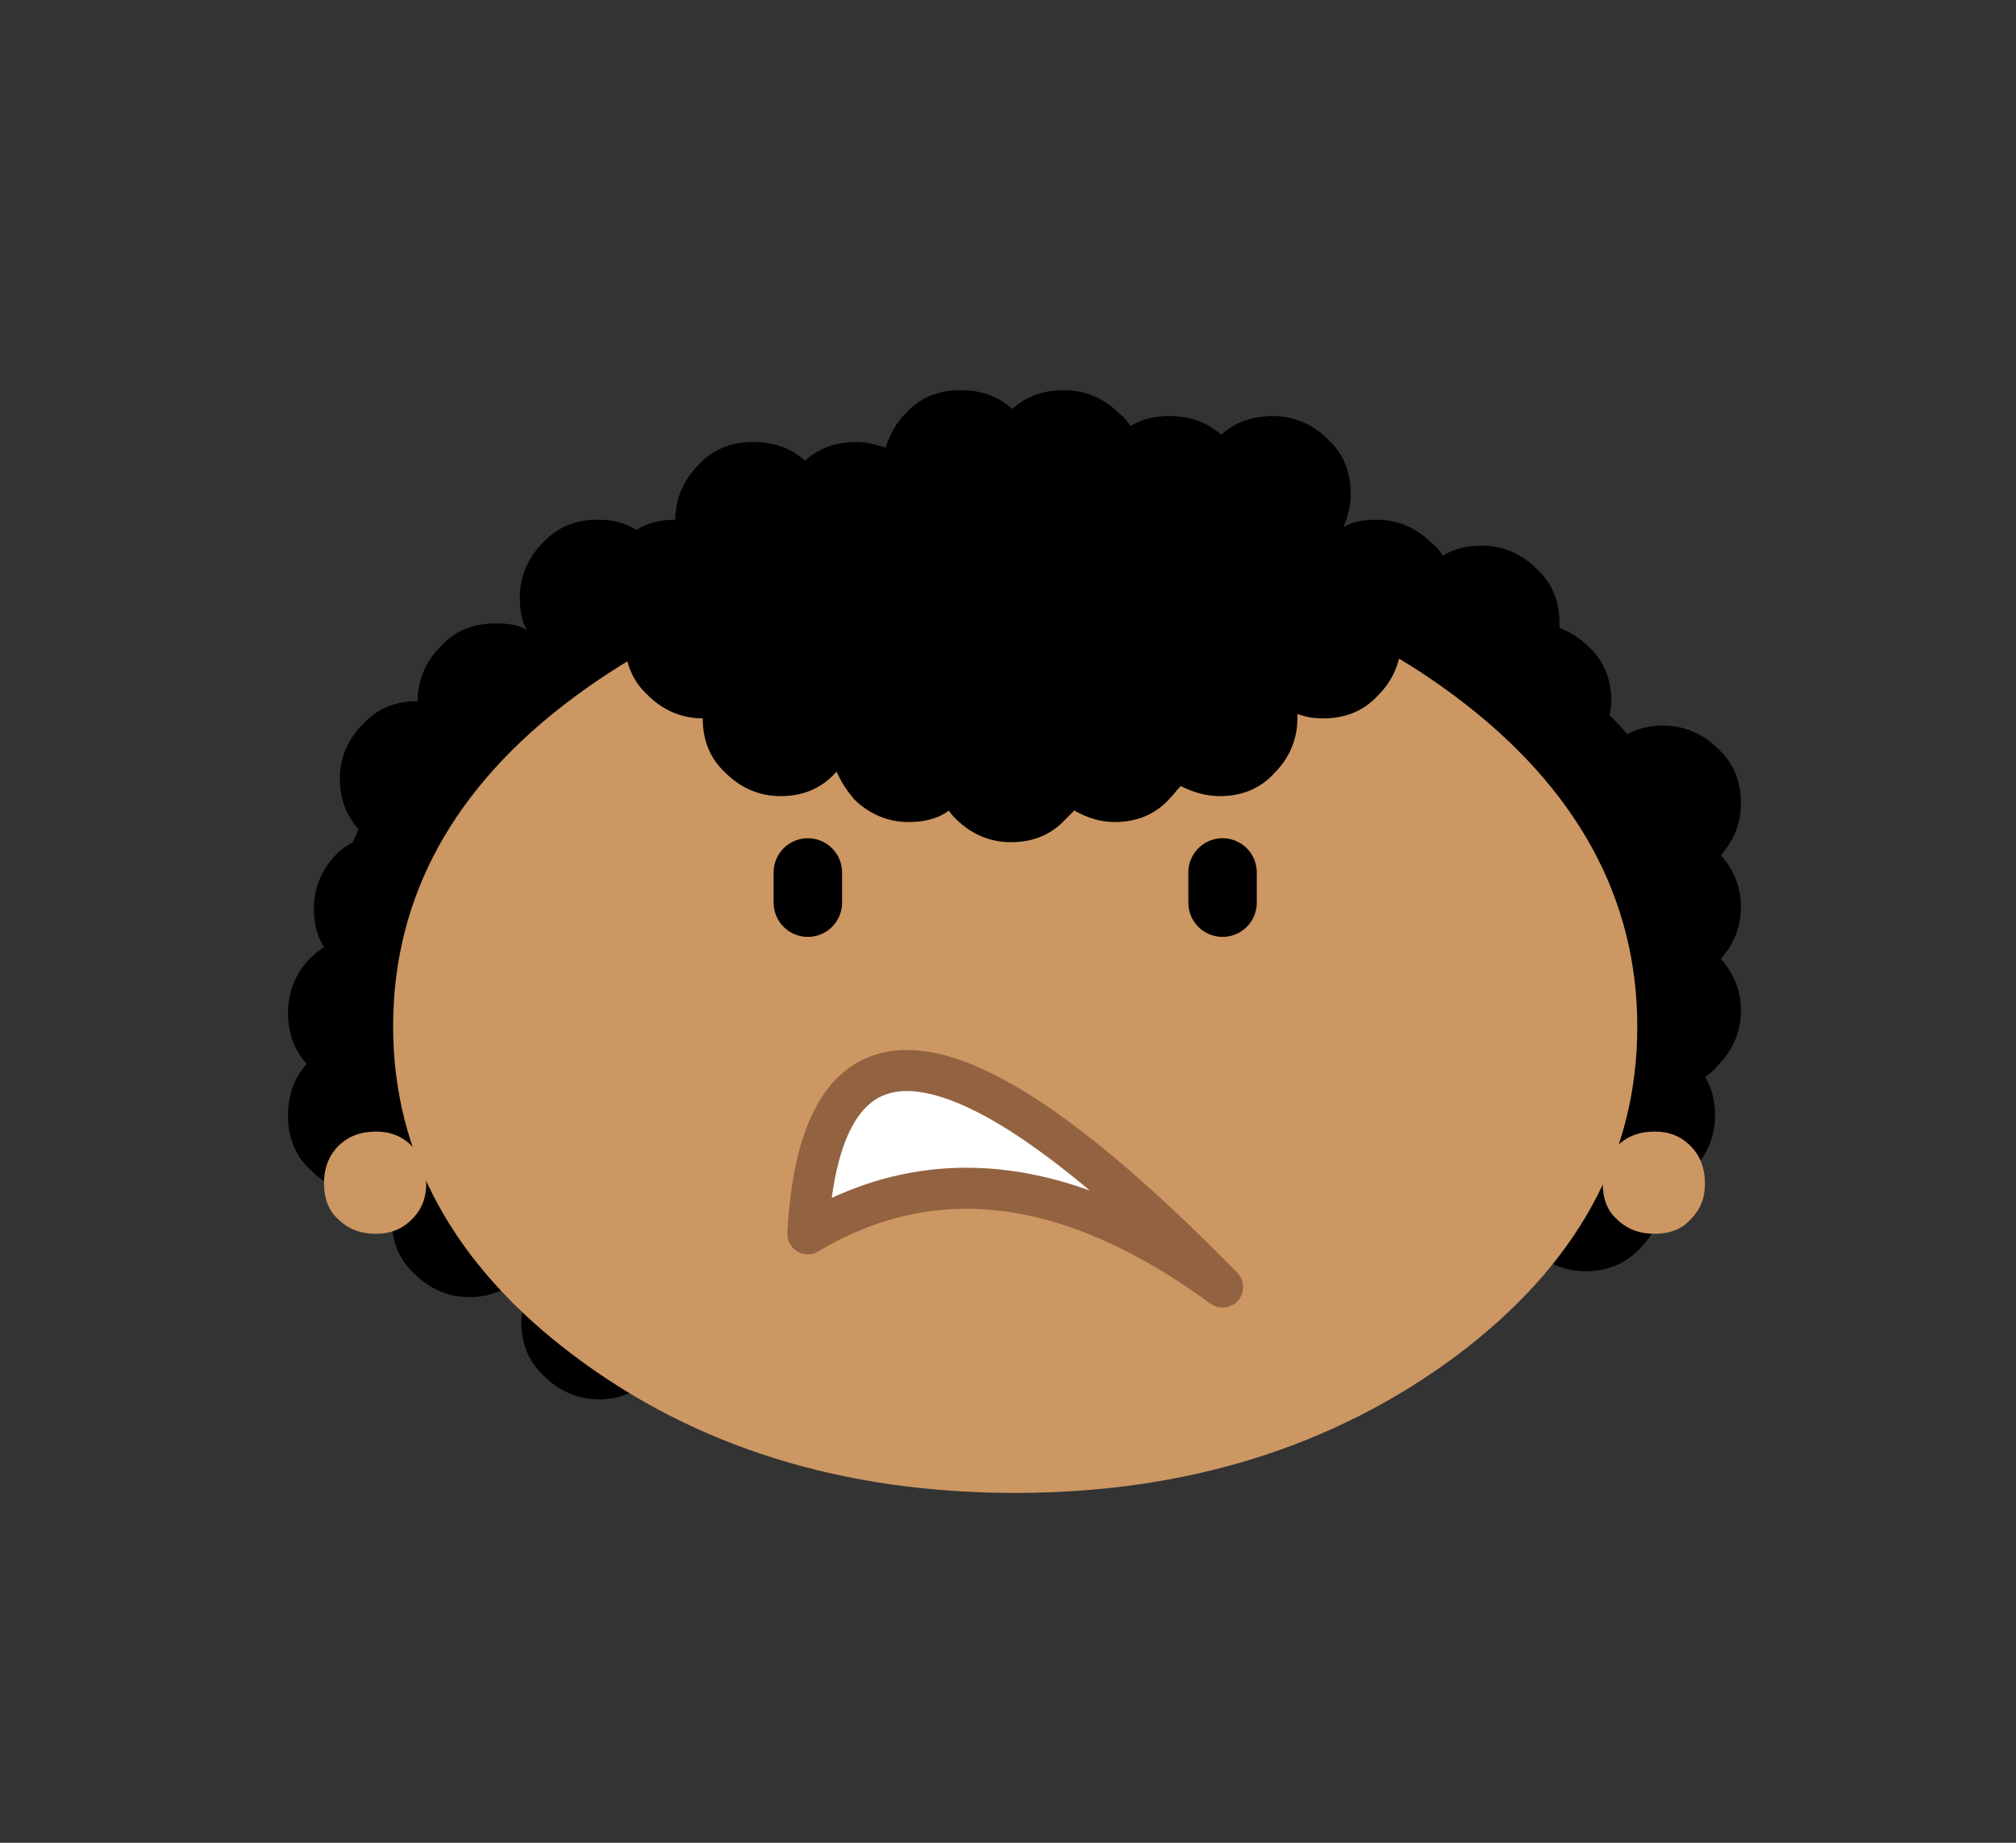
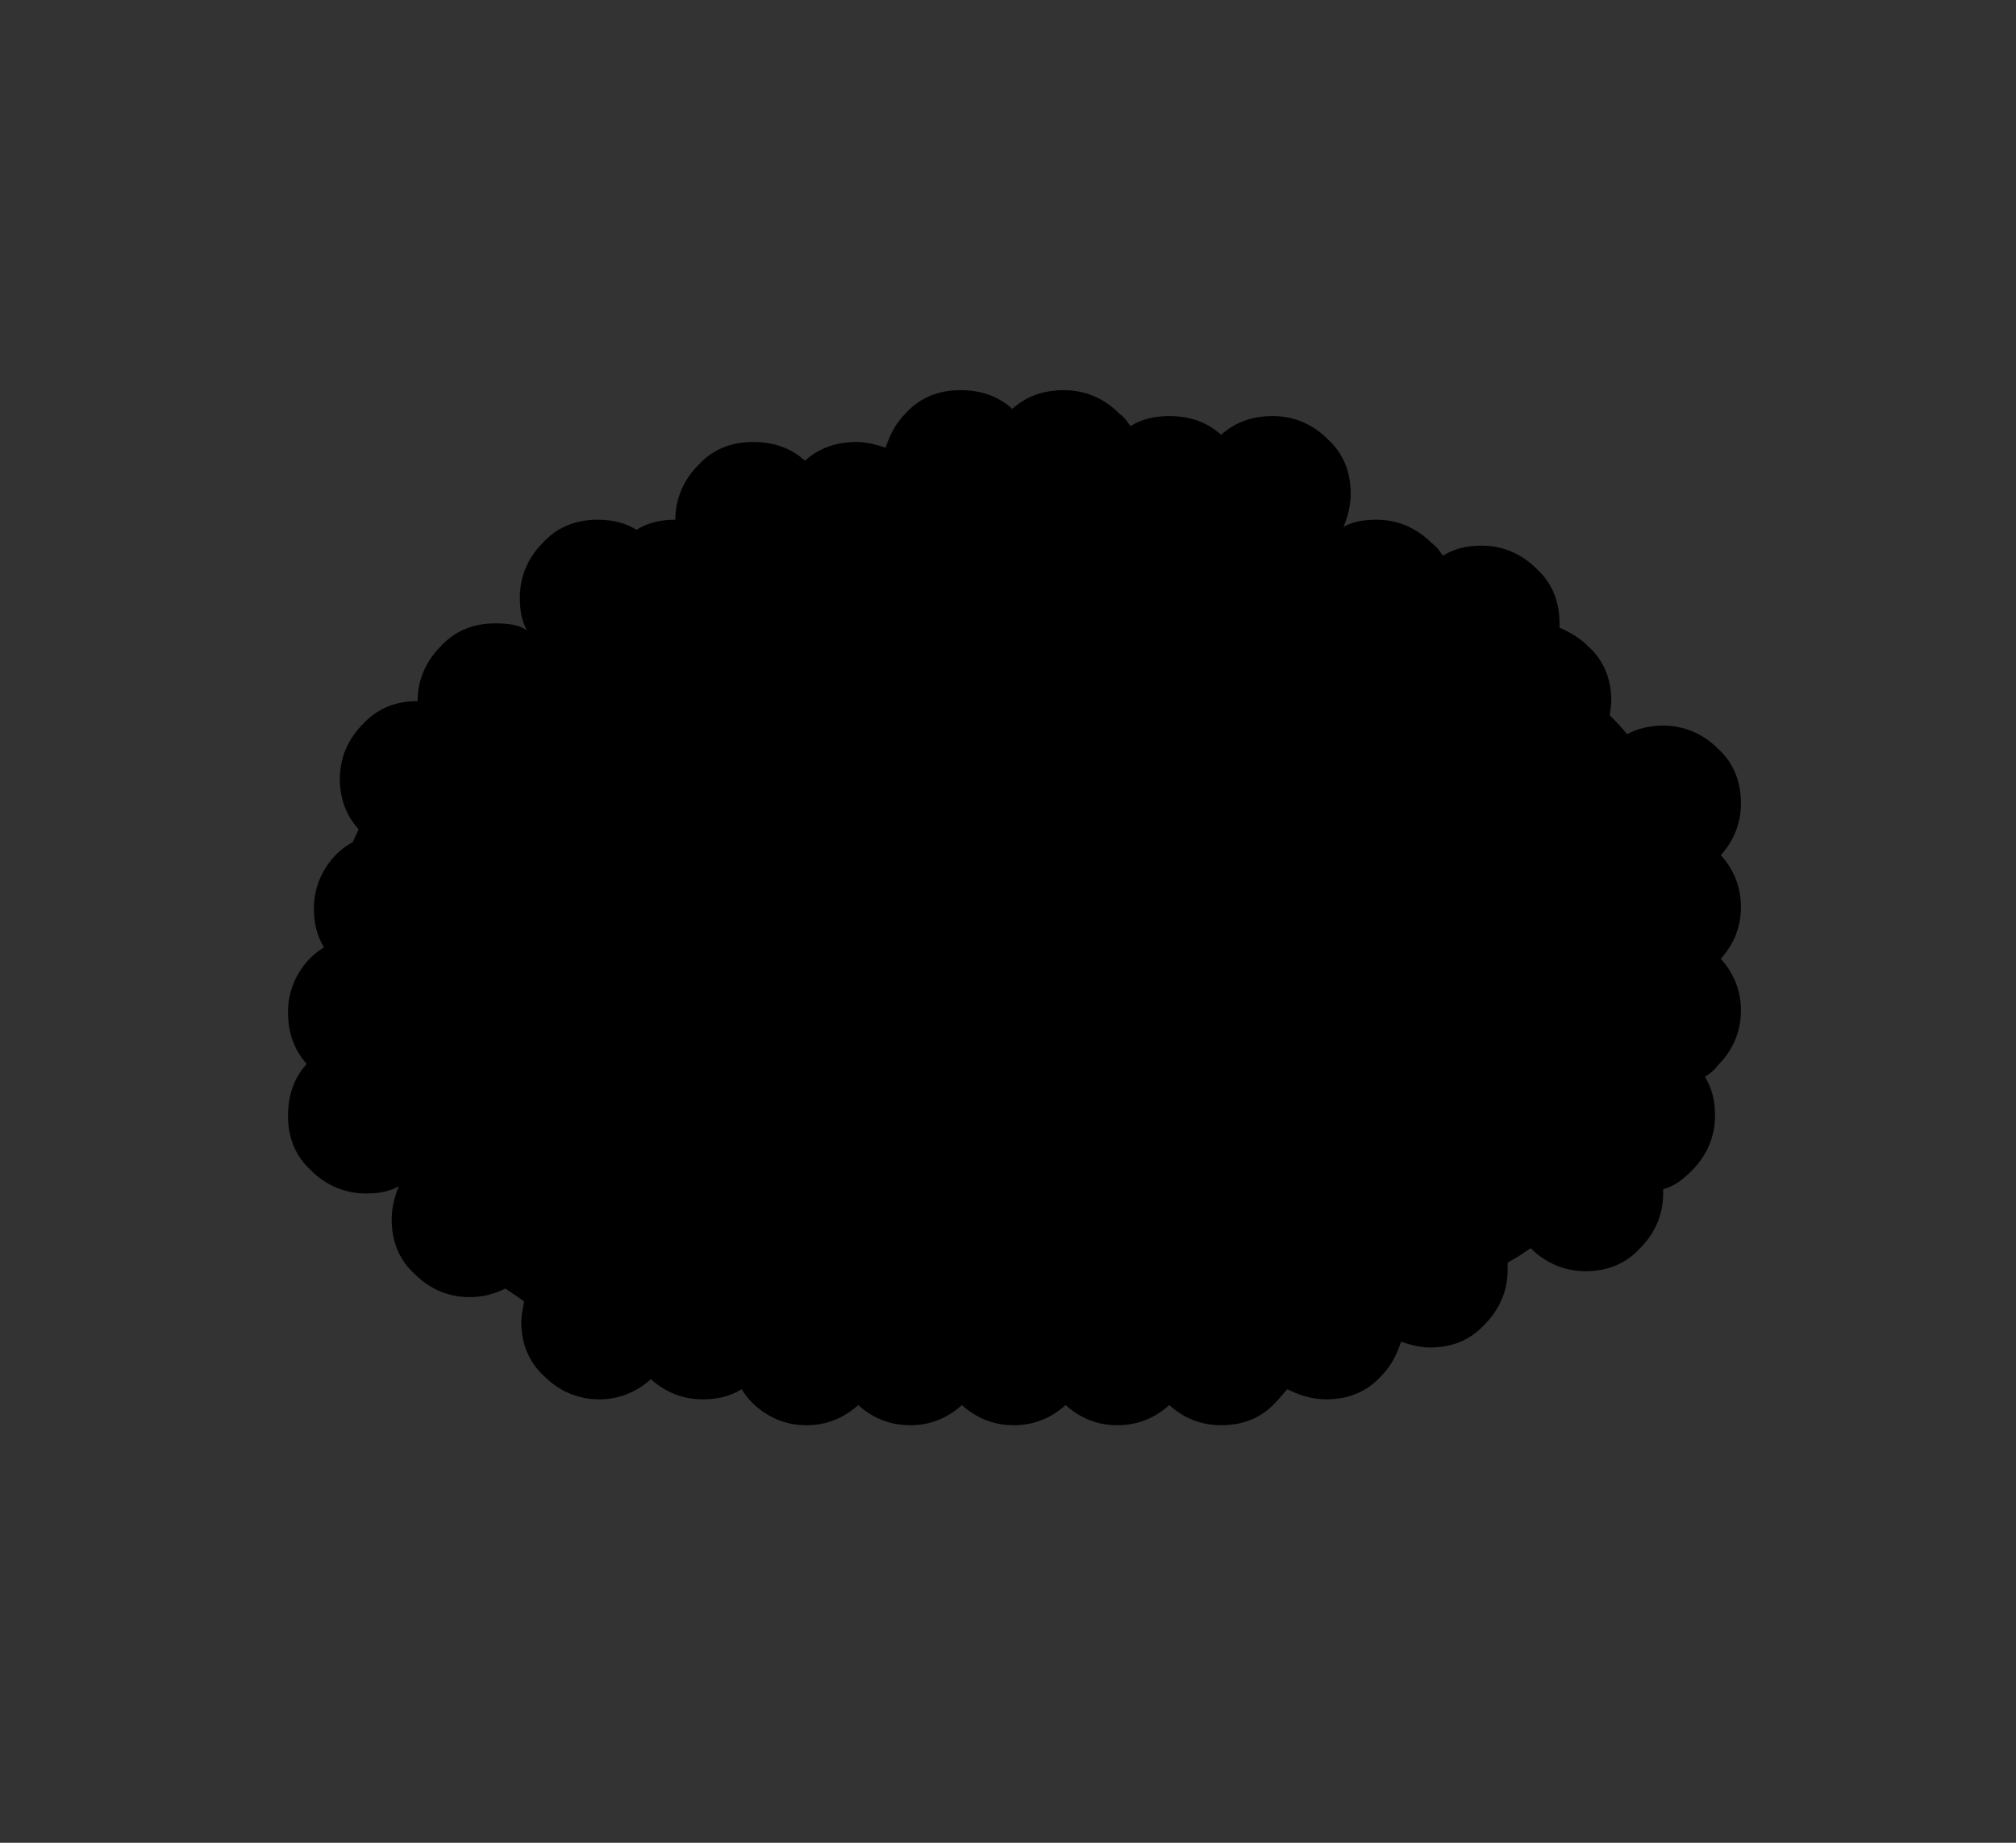
<svg xmlns="http://www.w3.org/2000/svg" version="1.1" id="_-e-_head_issues_anger_management.svg" x="0px" y="0px" viewBox="0 0 140 128" style="enable-background:new 0 0 140 128;" xml:space="preserve">
  <rect x="0" y="0" width="140" height="128" fill="#333333" stroke="none" />
  <style type="text/css">
	.st0{fill:none;}
	.st1{fill:#CC9763;}
	.st2{fill:none;stroke:#000000;stroke-width:4.753;stroke-linecap:round;stroke-linejoin:round;}
	.st3{fill:#FFFFFF;}
	.st4{fill:none;stroke:#936240;stroke-width:2.852;stroke-linecap:round;stroke-linejoin:round;}
</style>
-   <rect id="transparent_bg" y="0" class="st0" width="140" height="128" />
  <g>
    <g transform="matrix( 1, 0, 0, 1, 0,0) ">
      <g>
        <g id="verses_chainsaw_man_68_Layer9_0_FILL_1_">
          <path d="M34.4,43.3c-1.5,0-2.8,0.5-3.8,1.6c-1,1-1.6,2.3-1.6,3.8c-1.5,0-2.8,0.5-3.8,1.6c-1,1-1.6,2.3-1.6,3.8      c0,1.3,0.4,2.5,1.3,3.5c-0.1,0.3-0.3,0.6-0.4,0.9c-0.4,0.2-0.8,0.5-1.1,0.8c-1,1-1.6,2.3-1.6,3.8c0,1,0.2,1.9,0.7,2.7      c-0.3,0.2-0.6,0.4-0.9,0.7c-1,1-1.6,2.3-1.6,3.8c0,1.4,0.4,2.6,1.3,3.6c-0.9,1-1.3,2.2-1.3,3.6c0,1.5,0.5,2.8,1.6,3.8      c1,1,2.3,1.6,3.8,1.6c0.8,0,1.6-0.1,2.3-0.5c-0.3,0.7-0.5,1.5-0.5,2.3c0,1.5,0.5,2.8,1.6,3.8c1,1,2.3,1.6,3.8,1.6      c0.9,0,1.7-0.2,2.5-0.6c0.4,0.3,0.9,0.6,1.3,0.9c-0.1,0.5-0.2,1-0.2,1.4c0,1.5,0.5,2.8,1.6,3.8c1,1,2.3,1.6,3.8,1.6      c1.4,0,2.6-0.5,3.6-1.4c1,0.9,2.2,1.4,3.6,1.4c1,0,1.9-0.2,2.7-0.7c0.2,0.3,0.4,0.6,0.7,0.9c1,1,2.3,1.6,3.8,1.6      c1.4,0,2.6-0.5,3.6-1.4c1,0.9,2.2,1.4,3.6,1.4c1.4,0,2.6-0.5,3.6-1.4c1,0.9,2.2,1.4,3.6,1.4s2.6-0.5,3.6-1.4      c1,0.9,2.2,1.4,3.6,1.4c1.4,0,2.6-0.5,3.6-1.4c1,0.9,2.2,1.4,3.6,1.4c1.5,0,2.8-0.5,3.8-1.6c0.3-0.3,0.5-0.6,0.8-0.9      c0.8,0.4,1.7,0.7,2.7,0.7c1.5,0,2.8-0.5,3.8-1.6c0.7-0.7,1.1-1.5,1.4-2.4c0.6,0.2,1.3,0.4,2,0.4c1.5,0,2.8-0.5,3.8-1.6      c1-1,1.6-2.3,1.6-3.8c0-0.2,0-0.4,0-0.5c0.2-0.1,0.5-0.3,0.7-0.4c0.3-0.2,0.6-0.4,0.9-0.6l0,0c1,1,2.3,1.6,3.8,1.6      c1.5,0,2.8-0.5,3.8-1.6c1-1,1.6-2.3,1.6-3.8c0-0.1,0-0.2,0-0.3c0.8-0.2,1.4-0.7,2-1.3c1-1,1.6-2.3,1.6-3.8c0-1-0.2-1.9-0.7-2.7      c0.3-0.2,0.6-0.4,0.9-0.8c1-1,1.6-2.3,1.6-3.8c0-1.4-0.5-2.6-1.4-3.6c0.9-1,1.4-2.2,1.4-3.6c0-1.4-0.5-2.6-1.4-3.6      c0.9-1,1.4-2.2,1.4-3.6c0-1.5-0.5-2.8-1.6-3.8c-1-1-2.3-1.6-3.8-1.6c-0.9,0-1.8,0.2-2.5,0.6c-0.4-0.5-0.8-0.9-1.2-1.3      c0-0.3,0.1-0.7,0.1-1c0-1.5-0.5-2.8-1.6-3.8c-0.6-0.6-1.3-1-2-1.3c0-0.1,0-0.2,0-0.3c0-1.5-0.5-2.8-1.6-3.8      c-1-1-2.3-1.6-3.8-1.6c-1,0-1.9,0.2-2.7,0.7c-0.2-0.3-0.4-0.6-0.8-0.9c-1-1-2.3-1.6-3.8-1.6c-0.8,0-1.6,0.1-2.3,0.5      c0.3-0.7,0.5-1.5,0.5-2.3c0-1.5-0.5-2.8-1.6-3.8c-1-1-2.3-1.6-3.8-1.6c-1.4,0-2.6,0.4-3.6,1.3c-1-0.9-2.2-1.3-3.6-1.3      c-1,0-1.9,0.2-2.7,0.7c-0.2-0.3-0.4-0.6-0.8-0.9c-1-1-2.3-1.6-3.8-1.6c-1.4,0-2.6,0.4-3.6,1.3c-1-0.9-2.2-1.3-3.6-1.3      c-1.5,0-2.8,0.5-3.8,1.6c-0.7,0.7-1.1,1.5-1.4,2.4c-0.6-0.2-1.3-0.4-2-0.4c-1.4,0-2.6,0.4-3.6,1.3c-1-0.9-2.2-1.3-3.6-1.3      c-1.5,0-2.8,0.5-3.8,1.6c-1,1-1.6,2.3-1.6,3.8c-1,0-1.9,0.2-2.7,0.7c-0.8-0.5-1.7-0.7-2.7-0.7c-1.5,0-2.8,0.5-3.8,1.6      c-1,1-1.6,2.3-1.6,3.8c0,0.8,0.1,1.6,0.5,2.3C36.1,43.4,35.3,43.3,34.4,43.3z" />
        </g>
      </g>
    </g>
    <g transform="matrix( 1, 0, 0, 1, 0,0) ">
      <g>
        <g id="verses_chainsaw_man_68_Layer8_0_FILL_1_">
-           <path class="st1" d="M28.6,84.7c0.7-0.7,1-1.5,1-2.5s-0.3-1.9-1-2.6c-0.7-0.7-1.5-1-2.5-1c-1,0-1.9,0.3-2.6,1      c-0.7,0.7-1,1.6-1,2.6s0.3,1.9,1,2.5c0.7,0.7,1.6,1,2.6,1C27.1,85.7,27.9,85.4,28.6,84.7 M117.4,79.6c-0.7-0.7-1.5-1-2.5-1      s-1.9,0.3-2.6,1c-0.7,0.7-1,1.6-1,2.6s0.3,1.9,1,2.5c0.7,0.7,1.6,1,2.6,1c1,0,1.9-0.3,2.5-1c0.7-0.7,1-1.5,1-2.5      S118.1,80.3,117.4,79.6z" />
-         </g>
+           </g>
      </g>
    </g>
    <g transform="matrix( 1, 0, 0, 1, 0,0) ">
      <g>
        <g id="verses_chainsaw_man_68_Layer7_0_FILL_1_">
-           <path class="st1" d="M113.7,71.3c0-8.9-4.2-16.6-12.6-22.9c-8.4-6.3-18.6-9.5-30.6-9.5c-11.9,0-22.1,3.2-30.6,9.5      s-12.6,14-12.6,22.9c0,8.9,4.2,16.6,12.6,22.9c8.4,6.3,18.6,9.5,30.6,9.5c11.9,0,22.1-3.2,30.6-9.5      C109.5,87.9,113.7,80.3,113.7,71.3z" />
-         </g>
+           </g>
      </g>
    </g>
    <g transform="matrix( 1, 0, 0, 1, 0,0) ">
      <g>
        <path id="verses_chainsaw_man_68_Layer6_0_1_STROKES_1_" class="st2" d="M84.9,60.6v2.1 M56.1,60.6v2.1" />
      </g>
    </g>
    <g transform="matrix( 1, 0, 0, 1, 0,0) ">
      <g>
        <g id="verses_chainsaw_man_68_Layer5_0_FILL_1_">
-           <path class="st3" d="M84.9,89.4C66.6,70.7,57,69.4,56.1,85.7C64.8,80.5,74.4,81.7,84.9,89.4z" />
-         </g>
+           </g>
      </g>
      <g>
-         <path id="verses_chainsaw_man_68_Layer5_0_1_STROKES_1_" class="st4" d="M84.9,89.4C66.6,70.7,57,69.4,56.1,85.7     C64.8,80.5,74.4,81.7,84.9,89.4z" />
-       </g>
+         </g>
    </g>
    <g transform="matrix( 1, 0, 0, 1, 0,0) ">
      <g>
        <g id="verses_chainsaw_man_68_Layer0_0_FILL_1_">
          <path d="M45,40.7c-1,1-1.6,2.3-1.6,3.8s0.5,2.8,1.6,3.8c1,1,2.3,1.6,3.8,1.6c0,1.5,0.5,2.8,1.6,3.8c1,1,2.3,1.6,3.8,1.6      s2.8-0.5,3.8-1.6c0,0,0.1-0.1,0.1-0.1c0.3,0.7,0.7,1.3,1.2,1.9c1,1,2.3,1.6,3.8,1.6c1,0,2-0.2,2.8-0.8c0.1,0.2,0.3,0.4,0.5,0.6      c1,1,2.3,1.6,3.8,1.6c1.5,0,2.8-0.5,3.8-1.6c0.2-0.2,0.4-0.4,0.6-0.6c0.9,0.5,1.8,0.8,2.8,0.8c1.5,0,2.8-0.5,3.8-1.6      c0.3-0.3,0.5-0.6,0.8-0.9c0.8,0.4,1.7,0.7,2.7,0.7c1.5,0,2.8-0.5,3.8-1.6c1-1,1.6-2.3,1.6-3.8c0-0.1,0-0.2,0-0.3      c0.6,0.2,1.1,0.3,1.8,0.3c1.5,0,2.8-0.5,3.8-1.6c1-1,1.6-2.3,1.6-3.8s-0.5-2.8-1.6-3.8c-1-1-2.3-1.6-3.8-1.6      c-0.6,0-1.2,0.1-1.8,0.3c-0.2-0.3-0.4-0.6-0.7-0.9c-1-1-2.3-1.6-3.8-1.6c-1,0-1.9,0.2-2.7,0.7c-0.2-0.3-0.4-0.6-0.8-0.9      c-1-1-2.3-1.6-3.8-1.6c-1,0-2,0.3-2.8,0.8c-0.2-0.2-0.3-0.4-0.6-0.7c-1-1-2.3-1.6-3.8-1.6s-2.8,0.5-3.8,1.6      c-0.2,0.2-0.3,0.3-0.5,0.5c0,0-0.1-0.1-0.1-0.2c-1-1-2.3-1.6-3.8-1.6c-1.5,0-2.8,0.5-3.8,1.6c-0.6,0.6-1,1.3-1.3,2.1      c-0.8-0.5-1.8-0.8-2.8-0.8c-1.5,0-2.8,0.5-3.8,1.6c-0.3,0.3-0.5,0.6-0.7,0.9c-0.6-0.2-1.1-0.3-1.8-0.3      C47.4,39.1,46.1,39.6,45,40.7z" />
        </g>
      </g>
    </g>
  </g>
</svg>